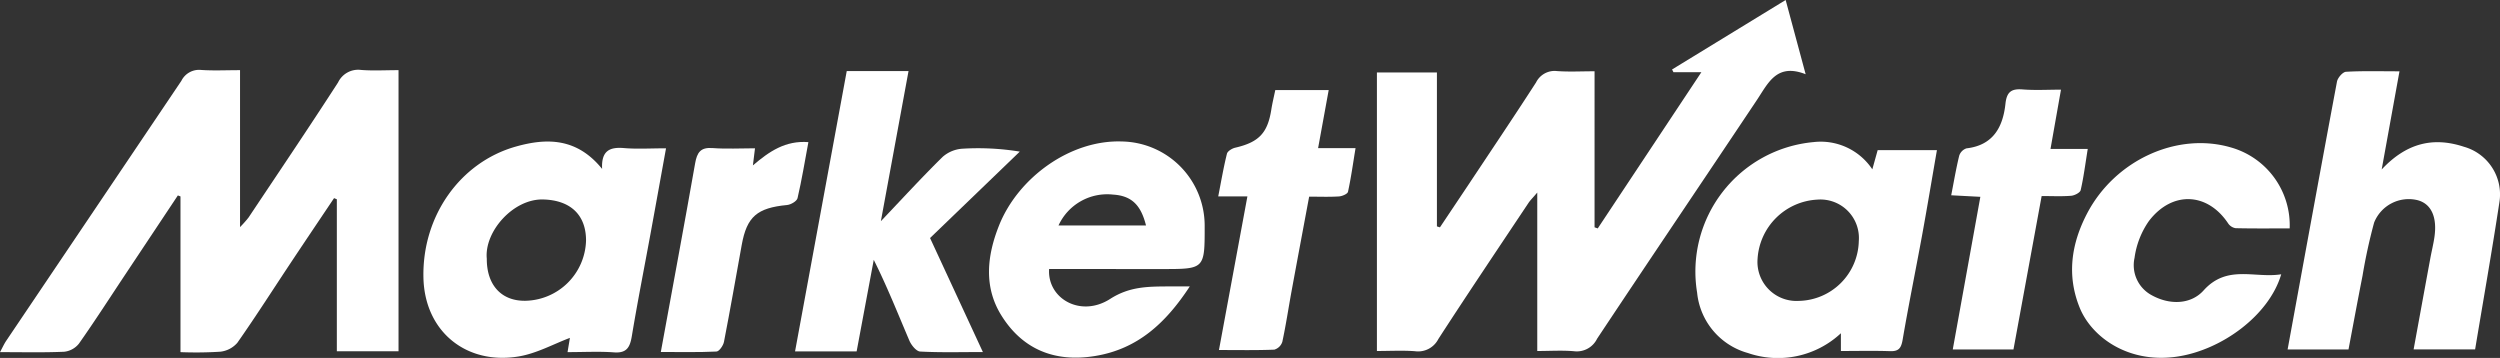
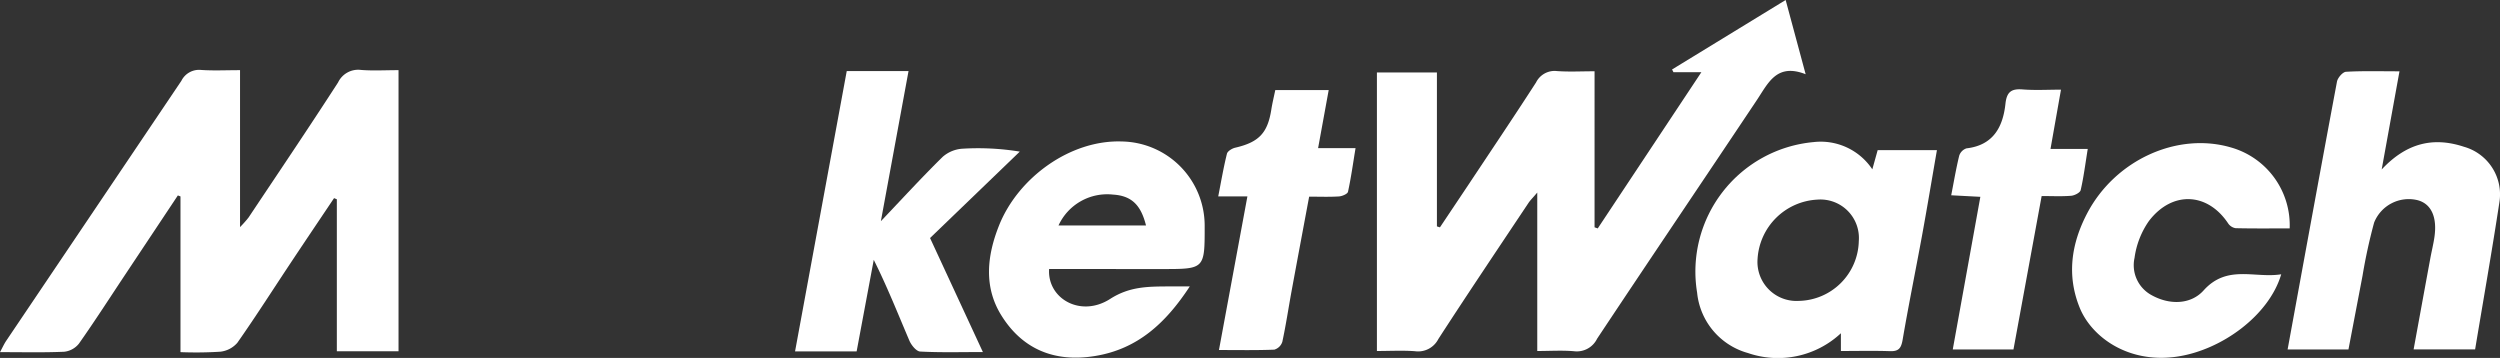
<svg xmlns="http://www.w3.org/2000/svg" width="344.251" height="49.284" viewBox="0 0 344.251 49.284">
  <rect x="0" y="0" width="344.251" height="49.284" fill="#333333" stroke="none" />
  <defs>
    <clipPath id="clip-path">
      <rect id="Rettangolo_10534" data-name="Rettangolo 10534" width="344.251" height="49.284" fill="none" />
    </clipPath>
  </defs>
  <g id="Raggruppa_275" data-name="Raggruppa 275" clip-path="url(#clip-path)">
    <path id="Tracciato_596" data-name="Tracciato 596" d="M520.413,9.938h-3.85l-.19-.372L532.015,0l2.754,10.222c-3.983-1.569-5.152,1.208-6.7,3.529-7.325,10.97-14.718,21.9-22.015,32.885a3.108,3.108,0,0,1-3.184,1.728c-1.628-.143-3.279-.032-5.058-.032V26.514c-.621.73-.958,1.054-1.211,1.433-4.154,6.234-8.337,12.448-12.409,18.735a3.129,3.129,0,0,1-3.223,1.68c-1.7-.13-3.417-.03-5.238-.03V9.98h8.263V31.174l.415.132q1.958-2.928,3.916-5.855c3.118-4.693,6.264-9.368,9.321-14.1a2.848,2.848,0,0,1,2.885-1.564c1.648.121,3.312.028,5.17.028V31.3l.437.155,14.277-21.52" transform="translate(-286.13 0)" fill="#fff" />
    <path id="Tracciato_597" data-name="Tracciato 597" d="M54.878,24.17V62.883H46.383V41.951L46,41.793c-1.986,2.962-3.981,5.919-5.955,8.889-2.447,3.681-4.822,7.411-7.361,11.027a3.619,3.619,0,0,1-2.364,1.231A53.147,53.147,0,0,1,24.853,63V41.559l-.361-.139Q20.874,46.859,17.256,52.3c-2.116,3.183-4.184,6.4-6.384,9.524a3,3,0,0,1-2.036,1.122C5.989,63.07,3.133,63,0,63c.344-.633.564-1.13.863-1.574q12.06-17.889,24.111-35.784a2.717,2.717,0,0,1,2.709-1.5c1.711.118,3.436.029,5.37.029v21.61a16.2,16.2,0,0,0,1.163-1.306c4.132-6.193,8.3-12.364,12.339-18.618A3.065,3.065,0,0,1,49.71,24.14c1.644.131,3.306.03,5.167.03" transform="translate(0 -14.51)" fill="#fff" />
-     <path id="Tracciato_598" data-name="Tracciato 598" d="M166.137,77.9c.181-1.092.3-1.786.324-1.961-2.225.832-4.565,2.139-7.054,2.555-7.2,1.2-12.951-3.42-13.114-10.852-.186-8.513,5.077-15.868,12.678-18.035,4.385-1.25,8.482-1.18,11.927,3.064-.134-2.527,1.07-3.033,3-2.87,1.83.155,3.683.033,5.8.033-.741,4.082-1.43,7.914-2.132,11.744-.863,4.706-1.793,9.4-2.577,14.119-.255,1.533-.7,2.369-2.462,2.237-2.031-.152-4.082-.035-6.39-.035m-11.12-12.849c-.012,3.584,1.983,5.824,5.3,5.778a8.53,8.53,0,0,0,8.367-8.3c0-3.546-2.166-5.562-5.918-5.65-4.115-.1-8.12,4.44-7.747,8.175" transform="translate(-87.986 -29.411)" fill="#fff" />
    <path id="Tracciato_599" data-name="Tracciato 599" d="M610.9,50.116h8.159c-.692,3.989-1.335,7.858-2.041,11.715-.88,4.807-1.862,9.6-2.684,14.412-.2,1.149-.544,1.6-1.73,1.558-2.238-.076-4.48-.022-6.769-.022V75.334a12.7,12.7,0,0,1-12.8,2.724,9.613,9.613,0,0,1-7-8.325A17.9,17.9,0,0,1,602.07,49.012a8.535,8.535,0,0,1,8.093,3.751l.737-2.647M608.3,62.64a5.3,5.3,0,0,0-5.71-5.706,8.694,8.694,0,0,0-8.231,8.181,5.372,5.372,0,0,0,5.684,5.763A8.425,8.425,0,0,0,608.3,62.64" transform="translate(-352.343 -29.446)" fill="#fff" />
-     <path id="Tracciato_600" data-name="Tracciato 600" d="M798.766,62.915h-8.379c2.265-12.361,4.5-24.631,6.8-36.888.1-.531.79-1.327,1.243-1.353,2.371-.136,4.753-.064,7.362-.064-.811,4.474-1.587,8.75-2.451,13.516,3.426-3.664,7.127-4.521,11.345-3.121a6.813,6.813,0,0,1,4.855,7.7c-1.022,6.721-2.206,13.418-3.333,20.193h-8.468c.781-4.268,1.535-8.407,2.3-12.544.179-.975.423-1.94.565-2.92.4-2.767-.443-4.577-2.316-5.078A5.131,5.131,0,0,0,802.3,45.44a74.667,74.667,0,0,0-1.6,7.346c-.665,3.365-1.285,6.738-1.928,10.129" transform="translate(-475.383 -14.79)" fill="#fff" />
+     <path id="Tracciato_600" data-name="Tracciato 600" d="M798.766,62.915h-8.379c2.265-12.361,4.5-24.631,6.8-36.888.1-.531.79-1.327,1.243-1.353,2.371-.136,4.753-.064,7.362-.064-.811,4.474-1.587,8.75-2.451,13.516,3.426-3.664,7.127-4.521,11.345-3.121a6.813,6.813,0,0,1,4.855,7.7c-1.022,6.721-2.206,13.418-3.333,20.193h-8.468c.781-4.268,1.535-8.407,2.3-12.544.179-.975.423-1.94.565-2.92.4-2.767-.443-4.577-2.316-5.078A5.131,5.131,0,0,0,802.3,45.44a74.667,74.667,0,0,0-1.6,7.346" transform="translate(-475.383 -14.79)" fill="#fff" />
    <path id="Tracciato_601" data-name="Tracciato 601" d="M300.564,63.244c-3.116,0-5.886.08-8.642-.07-.53-.029-1.216-.874-1.481-1.493-1.57-3.675-3.037-7.395-4.909-11.134l-2.358,12.607h-8.48c2.384-12.93,4.742-25.715,7.118-38.6h8.509l-3.81,20.672c2.992-3.145,5.674-6.071,8.5-8.851a4.563,4.563,0,0,1,2.73-1.131,35.508,35.508,0,0,1,7.9.4l-12.356,11.9,7.28,15.711" transform="translate(-165.216 -14.767)" fill="#fff" />
    <path id="Tracciato_602" data-name="Tracciato 602" d="M349.988,66.426c-.263,4.078,4.353,6.724,8.408,4.117,2.681-1.723,5.232-1.7,8.012-1.722.834-.008,1.669,0,2.952,0-3.339,5.1-7.22,8.636-13.057,9.584-5.528.9-9.985-.9-12.908-5.62-2.428-3.922-1.958-8.19-.306-12.344,2.626-6.6,9.833-11.842,16.954-11.577a11.6,11.6,0,0,1,11.366,11.565c.011,6,.011,6-5.8,6Zm1.293-5.994h12.051c-.694-2.783-1.953-4.1-4.558-4.256a7.374,7.374,0,0,0-7.493,4.256" transform="translate(-205.525 -29.382)" fill="#fff" />
    <path id="Tracciato_603" data-name="Tracciato 603" d="M745.883,61.194c-2.557,0-5,.027-7.443-.03a1.534,1.534,0,0,1-1.029-.655c-2.832-4.267-7.7-4.532-10.909-.336a11.549,11.549,0,0,0-1.982,5.071,4.688,4.688,0,0,0,2.292,5.111c2.546,1.44,5.476,1.318,7.213-.617,3.244-3.613,7.038-1.639,10.692-2.226-1.661,5.652-8.207,10.459-14.393,11.345-6.721.964-11.726-2.733-13.354-6.735-1.8-4.431-1.18-8.8,1.028-13.009,3.853-7.341,12.434-11.264,19.883-9.041a11.135,11.135,0,0,1,8,11.121" transform="translate(-430.592 -29.743)" fill="#fff" />
    <path id="Tracciato_604" data-name="Tracciato 604" d="M424.923,45.764h-4.016c.409-2.085.732-4,1.2-5.874.089-.359.708-.733,1.144-.834,3.247-.751,4.457-2.009,4.966-5.244.14-.892.358-1.771.546-2.687h7.355c-.482,2.64-.948,5.191-1.459,7.99h5.157c-.36,2.193-.625,4.118-1.039,6.01-.066.3-.8.614-1.236.642-1.315.085-2.638.031-4.113.031-.822,4.409-1.633,8.717-2.425,13.027-.426,2.322-.774,4.66-1.27,6.966a1.648,1.648,0,0,1-1.105,1.076c-2.5.1-5.006.05-7.621.05l3.918-21.155" transform="translate(-253.157 -18.72)" fill="#fff" />
    <path id="Tracciato_605" data-name="Tracciato 605" d="M682.726,66.683h-8.357l3.8-21.022-4.013-.212c.369-1.889.67-3.683,1.1-5.446a1.571,1.571,0,0,1,1-1.015c3.679-.426,5.023-2.935,5.368-6.139.179-1.661.831-2.1,2.383-1.974,1.709.133,3.436.03,5.264.03l-1.443,8.161h5.129c-.338,2.09-.564,3.9-.972,5.67-.082.354-.839.742-1.311.781-1.307.107-2.628.037-4.065.037-1.3,7.093-2.579,14.039-3.881,21.128" transform="translate(-405.473 -18.559)" fill="#fff" />
-     <path id="Tracciato_606" data-name="Tracciato 606" d="M228.318,77.967c1.64-8.964,3.223-17.466,4.725-25.981.259-1.472.735-2.227,2.392-2.1,1.9.145,3.81.033,5.851.033-.106.864-.182,1.479-.289,2.355,2.259-1.927,4.468-3.444,7.642-3.206-.493,2.653-.909,5.205-1.495,7.719-.1.415-.914.892-1.436.942-4.127.394-5.545,1.6-6.248,5.49-.805,4.453-1.582,8.912-2.446,13.354-.1.512-.656,1.314-1.033,1.332-2.489.12-4.987.062-7.663.062" transform="translate(-137.323 -29.498)" fill="#fff" />
  </g>
</svg>